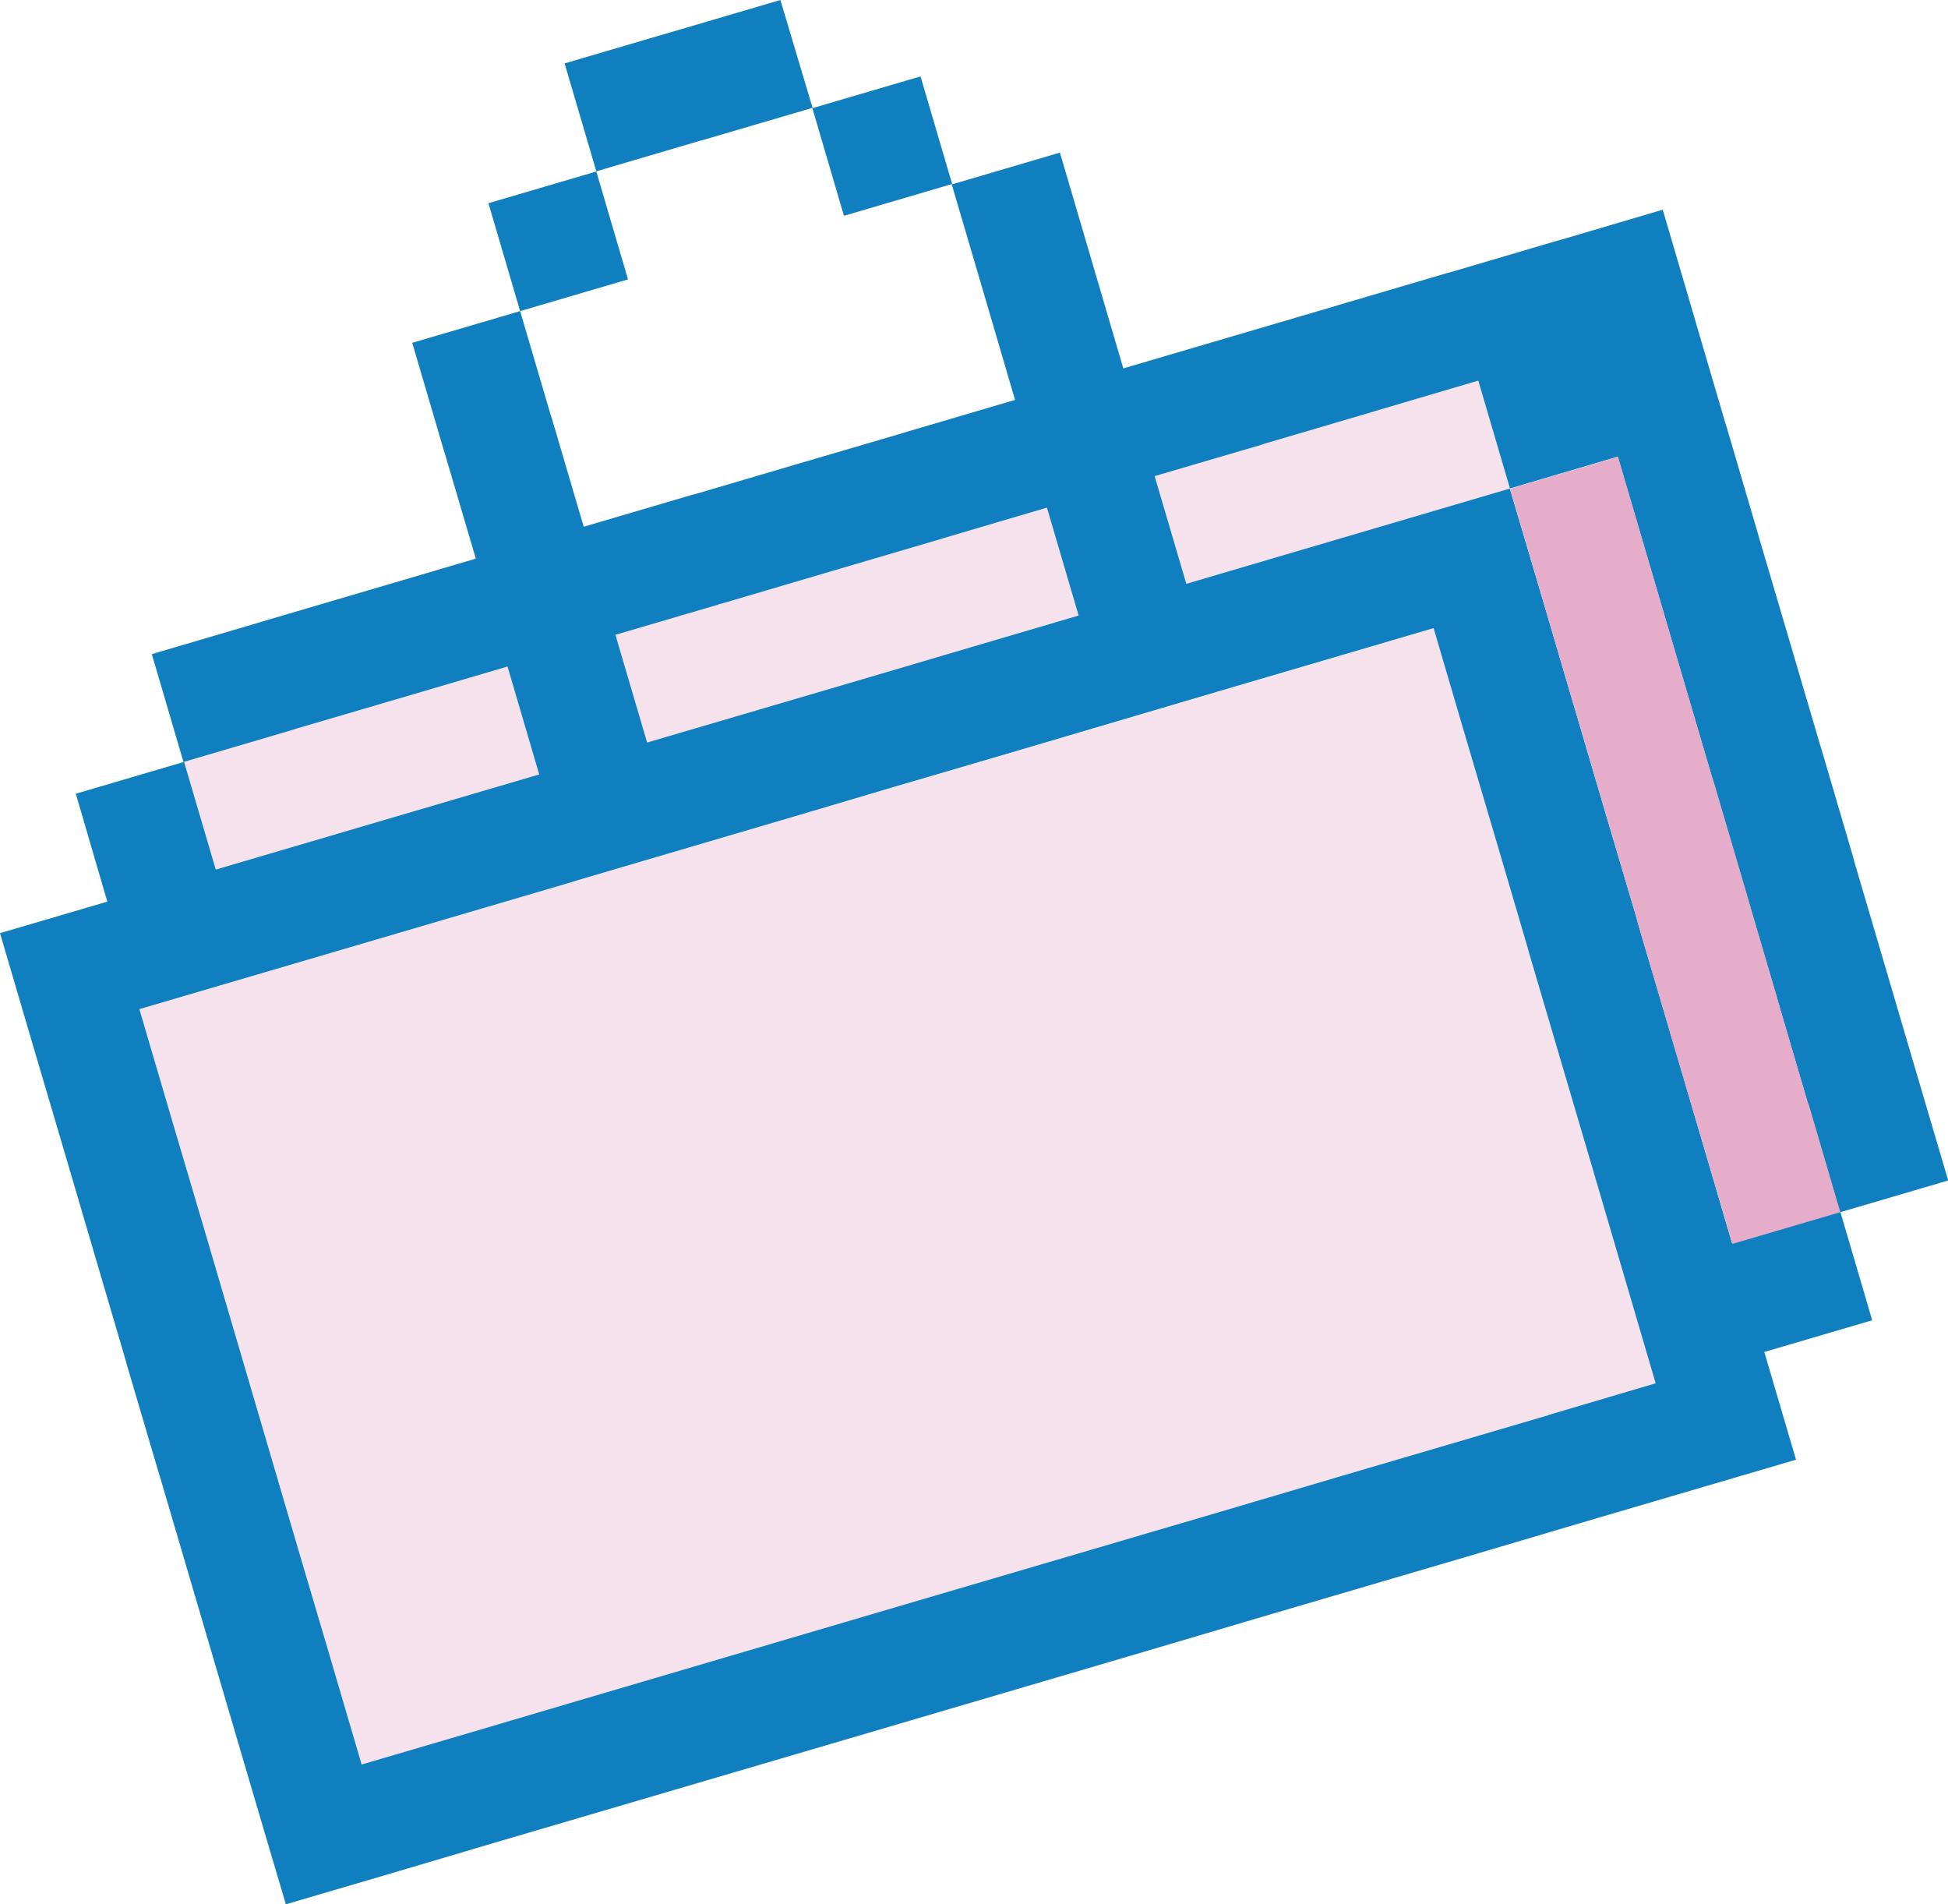
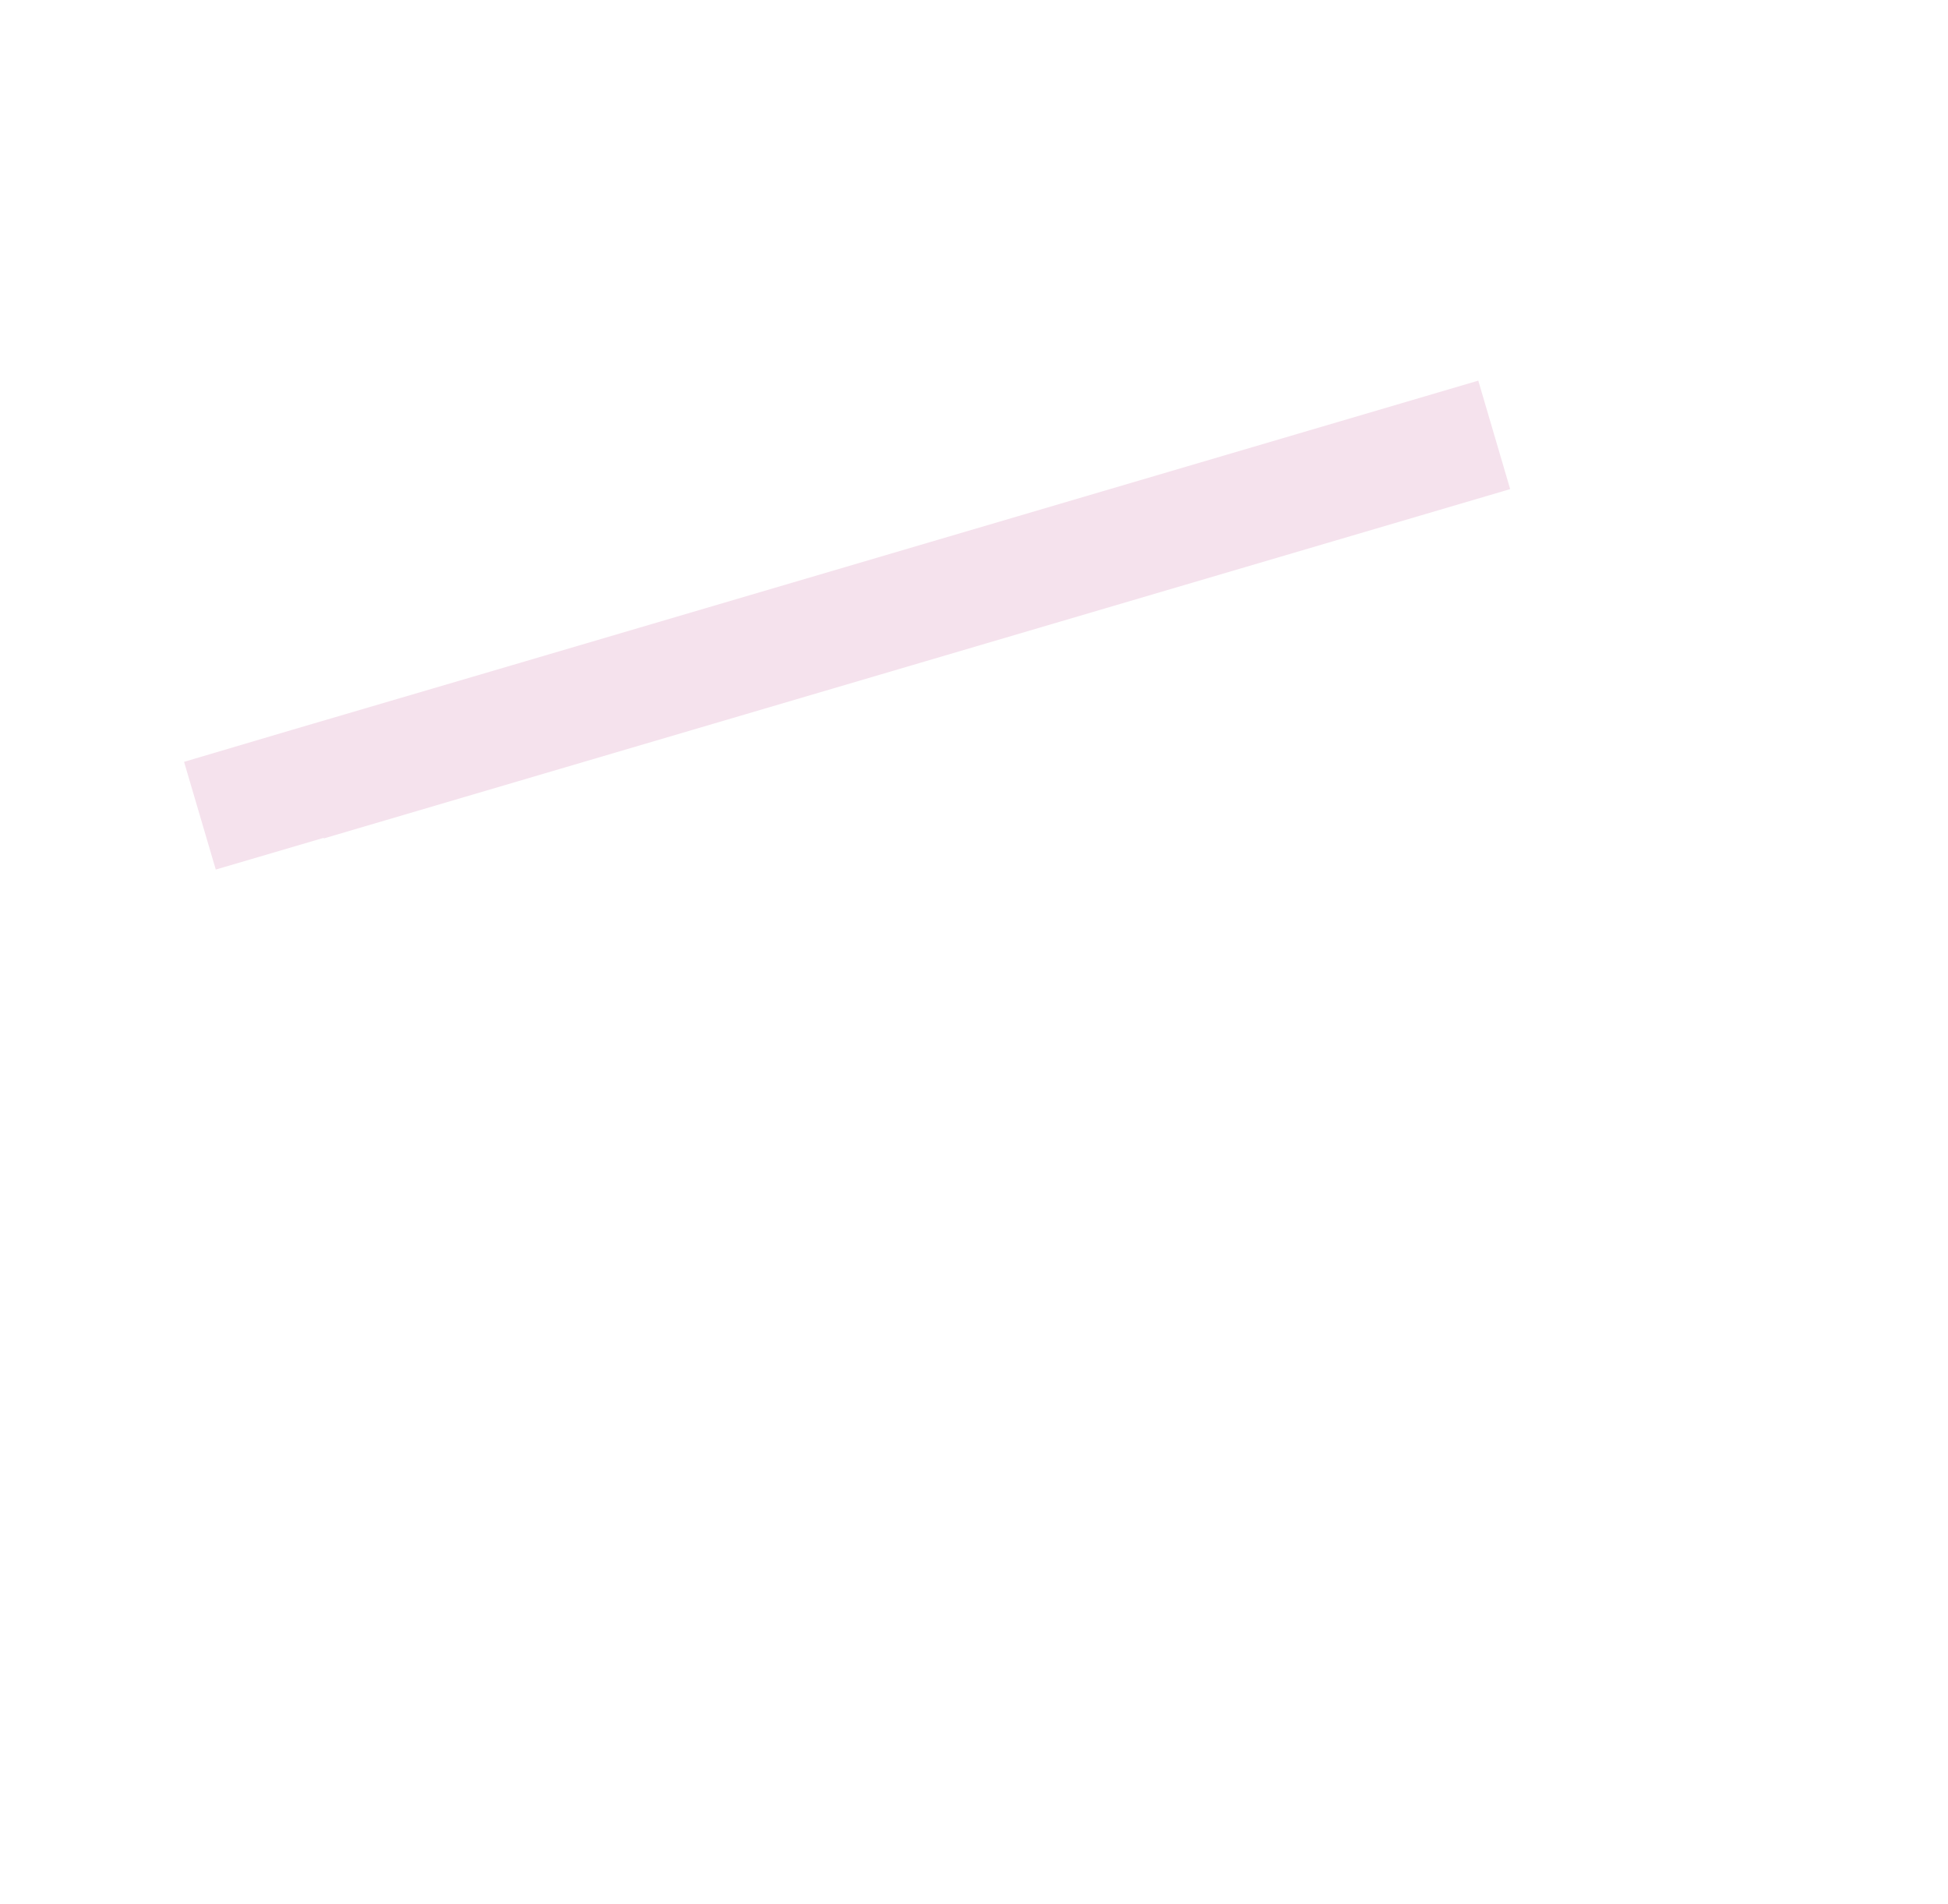
<svg xmlns="http://www.w3.org/2000/svg" id="_レイヤー_2" version="1.1" viewBox="0 0 102.02 99.7">
  <defs>
    <style>
      .st0 {
        fill: #0f7fc0;
      }

      .st1 {
        fill: #f5e2ed;
      }

      .st2 {
        fill: #e5adca;
      }
    </style>
  </defs>
  <g id="_レイヤー_1-2">
    <g id="pix">
      <polygon class="st1" points="26.58 34.9 20.93 36.56 16.37 37.9 15.28 38.22 9.64 39.89 11.3 45.53 16.95 43.87 16.96 43.9 79.09 25.61 77.42 19.93 26.58 34.9" />
-       <rect class="st1" x="11.68" y="42.04" width="70.66" height="41.22" transform="translate(-15.77 15.82) rotate(-16.4)" />
    </g>
-     <path class="st0" d="M96.38,63.47l5.65-1.66-1.67-5.66h0s-3.24-11.01-3.24-11.01l-.07-.27-1.66-5.65-.09-.29-1.58-5.37h0s-1.59-5.39-1.59-5.39l-.07-.25-1.66-5.65-.08-.25-1.5-5.11-.08-.28-1.66-5.65-5.35,1.58-.3.08-5.35,1.58-.3.08-5.64,1.66-.26.08-5.41,1.59h0s-5.64,1.66-5.64,1.66l-1.66-5.65h0s-1.66-5.65-1.66-5.65l-5.64,1.66-1.66-5.65-5.65,1.66L40.87,0l-5.37,1.58-.28.08-5.65,1.66,1.66,5.65,5.4-1.59.26-.07,5.65-1.66,1.66,5.65,5.64-1.66,1.66,5.64h0s1.66,5.66,1.66,5.66l-5.64,1.66-.29.09-5.35,1.57h0s-5.4,1.59-5.4,1.59l-.27.07-5.64,1.66-1.66-5.64-.09-.28-1.58-5.37,5.65-1.66-1.66-5.65-5.65,1.66,1.66,5.65-5.65,1.66,1.66,5.65.08.26,1.59,5.39-5.67,1.67h0s-5.64,1.66-5.64,1.66l-.26.08-5.4,1.59,1.66,5.65-5.64,1.66,1.65,5.65L0,48.86l1.66,5.65,1.66,5.62,3.25,11.06.07.26,1.67,5.66.09.29,4.9,16.66,1.67,5.65,5.38-1.58,5.91-1.75,16.95-4.98h0s16.73-4.92,16.73-4.92l6.15-1.82,10.76-3.16,5.91-1.75,11.3-3.32-1.66-5.64,5.65-1.66-1.66-5.65ZM66.13,23.26h0s5.64-1.66,5.64-1.66l.26-.08,5.39-1.59,1.66,5.65-11.28,3.32h0s-5.67,1.67-5.67,1.67l-1.66-5.64,5.66-1.66ZM37.61,31.65l.27-.07,5.66-1.67h0s5.64-1.66,5.64-1.66l.26-.08,5.39-1.59,1.66,5.65-5.64,1.66-5.66,1.67-11.3,3.32-1.58-5.37-.04-.16-.04-.11,5.38-1.58ZM15.28,38.23l.28-.09,5.35-1.57h0s5.67-1.67,5.67-1.67l1.66,5.65-16.94,4.98-1.66-5.64,5.64-1.66ZM81.09,74.1l-11.03,3.24-5.65,1.67-17.22,5.06h0s-16.95,4.99-16.95,4.99l-5.65,1.67-5.65,1.66-1.66-5.65-1.67-5.65-3.24-11.03-.08-.27-1.65-5.62-1.6-5.41-1.74-5.92,11.03-3.24,11.57-3.4.28-.09,10.74-3.16.24-.07,5.67-1.68,5.36-1.57.27-.08,11.32-3.34,11.3-3.32,1.58,5.38,1.79,6.06,1.54,5.24.07.26,3.33,11.3h0s3.32,11.3,3.32,11.3l-5.65,1.67ZM90.72,65.13l-3.32-11.31-.09-.3-1.5-5.08-.07-.27-1.68-5.67-3.32-11.28-1.67-5.64,5.35-1.58.3-.09,1.58,5.37.08.27,1.66,5.65h0s3.25,11.03,3.25,11.03l.08.27,3.32,11.3h0s1.66,5.64,1.66,5.64l-5.65,1.66Z" />
-     <polygon class="st2" points="89.07 59.48 89.06 59.48 87.39 53.83 87.32 53.58 85.73 48.18 85.66 47.9 82.41 36.87 82.4 36.87 80.75 31.24 80.67 30.97 79.09 25.59 84.74 23.92 86.4 29.58 86.48 29.85 88.06 35.23 88.06 35.23 89.64 40.6 89.73 40.87 91.4 46.54 91.47 46.79 93.05 52.17 93.13 52.47 94.7 57.81 94.72 57.81 96.38 63.47 90.73 65.13 89.07 59.48" />
  </g>
</svg>